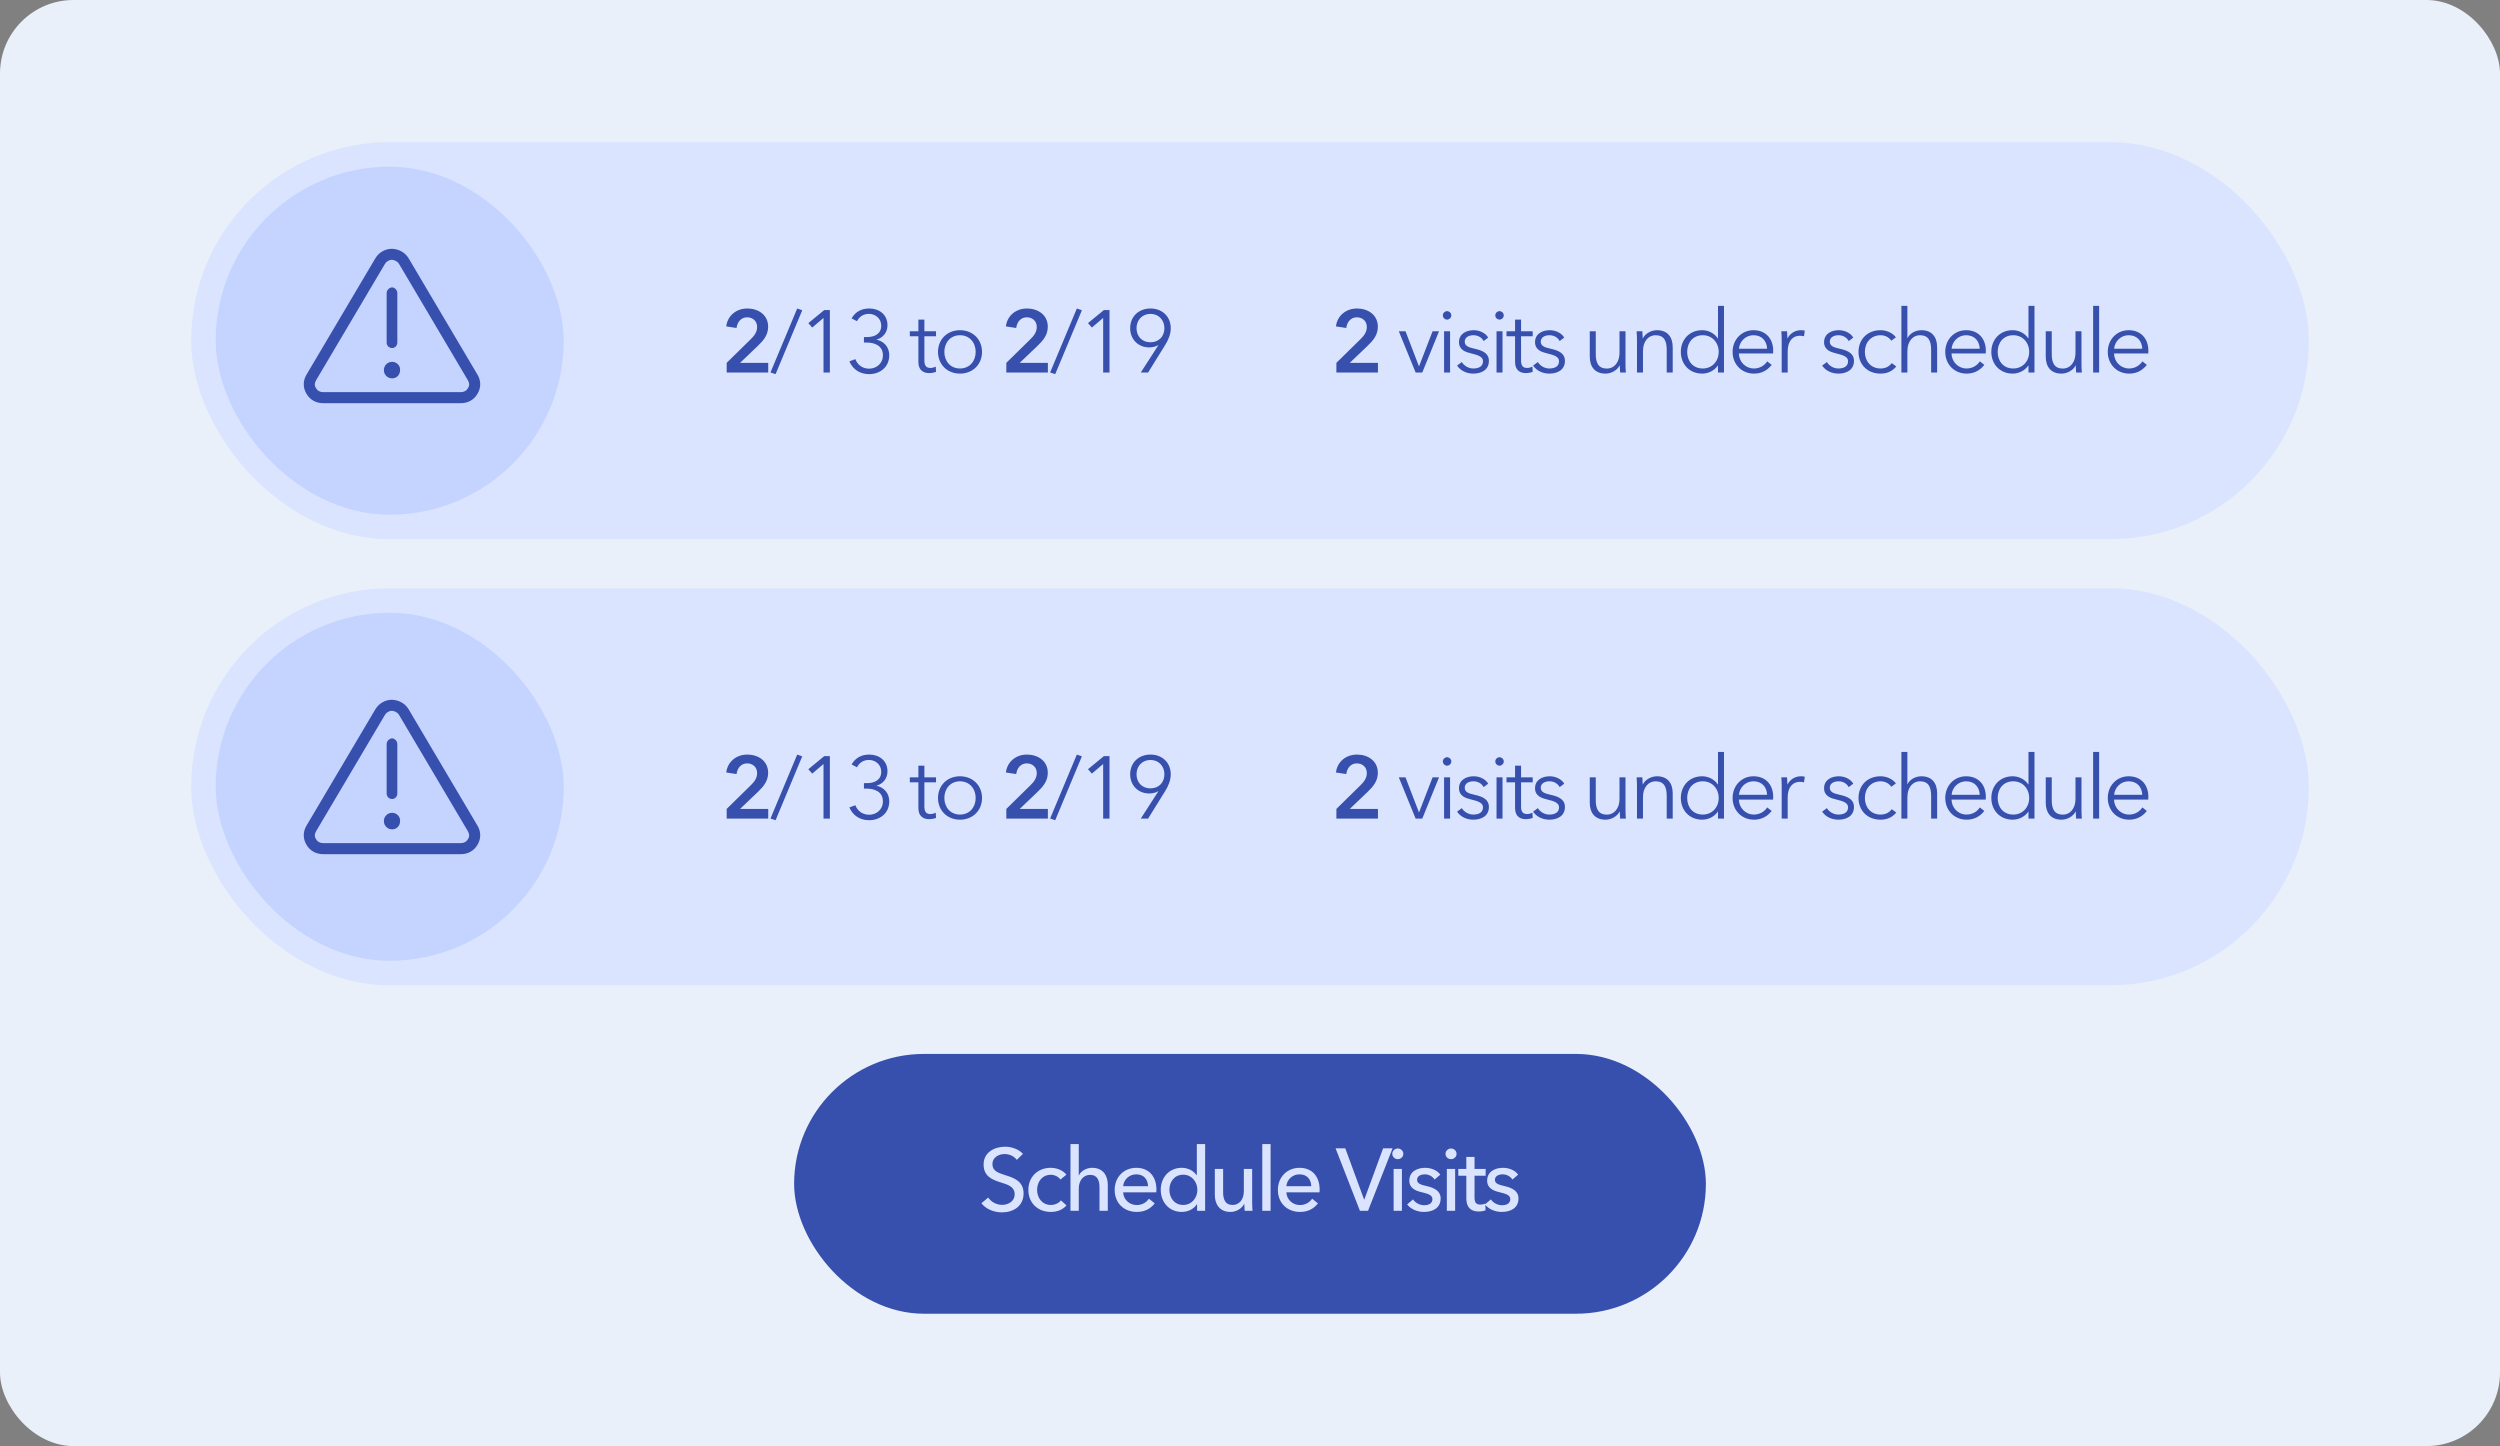
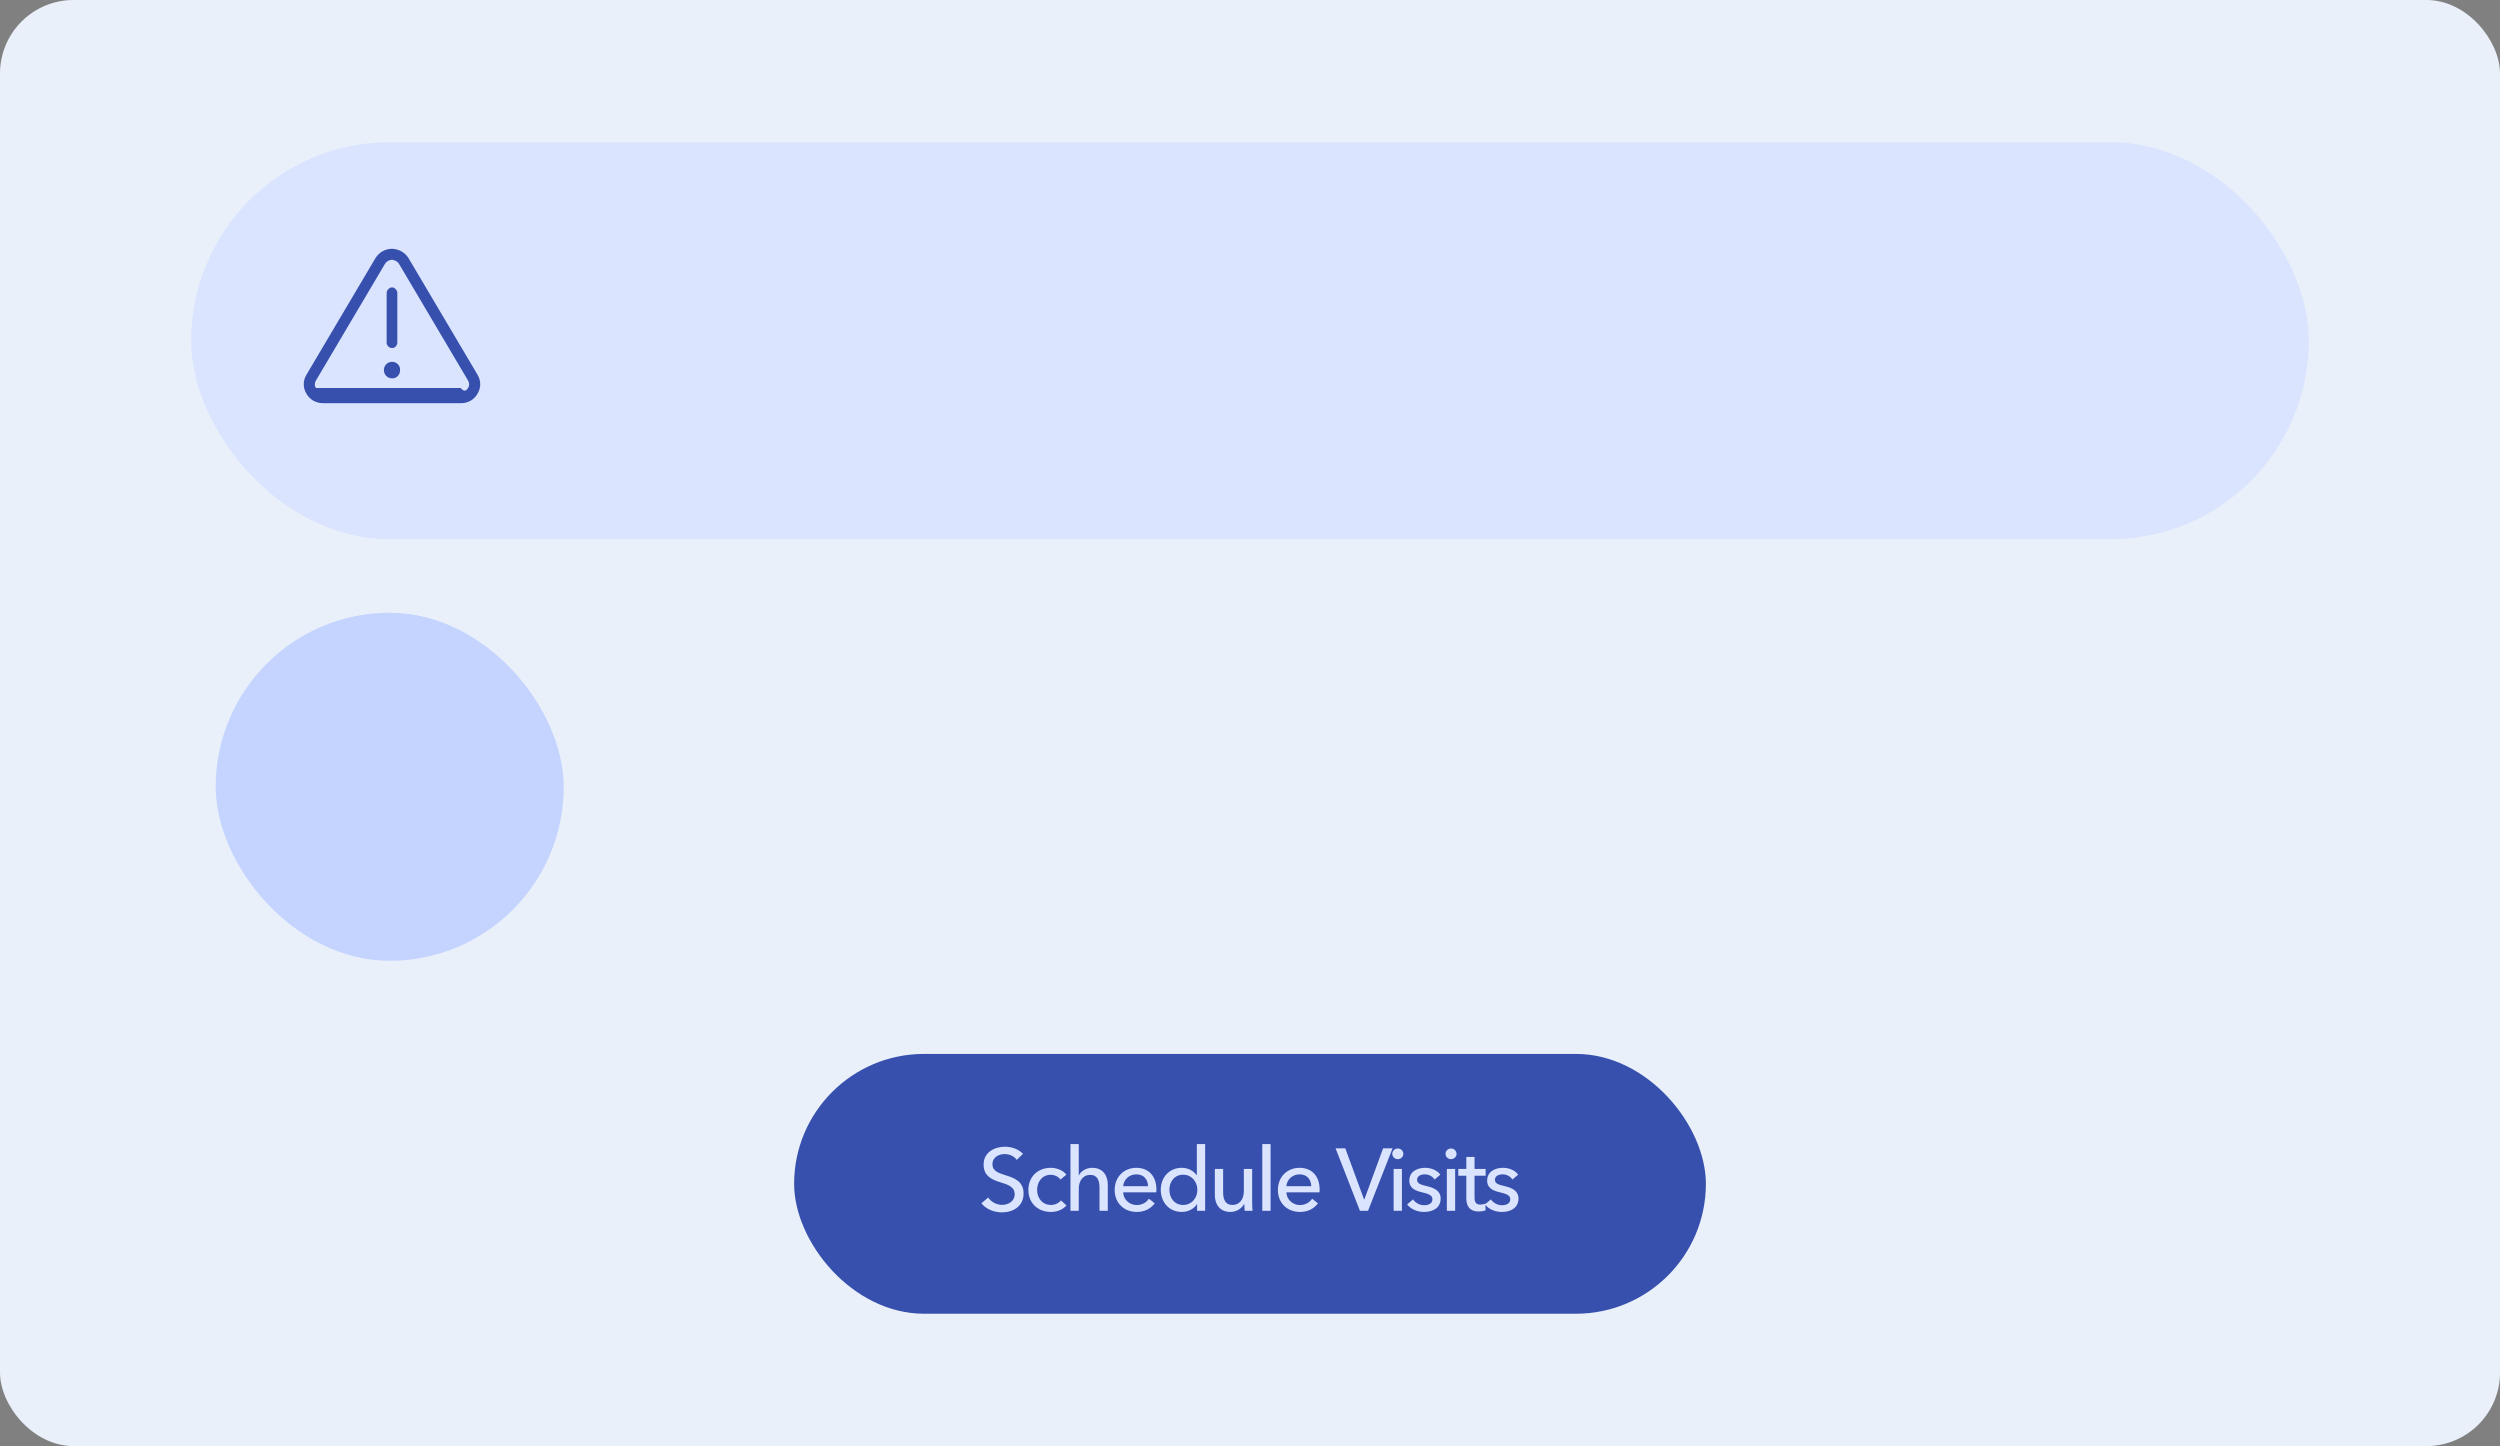
<svg xmlns="http://www.w3.org/2000/svg" width="510" height="295" viewBox="0 0 510 295" fill="none">
  <rect x="0" y="0" width="510" height="295" fill="#808080" stroke="none" />
  <rect width="510" height="295" rx="15" fill="#E9F0FA" />
  <rect x="39" y="29" width="432" height="81" rx="40.5" fill="#DAE4FF" />
-   <rect x="44" y="34" width="71" height="71" rx="35.5" fill="#C5D4FF" />
-   <path d="M80 73.812C80.914 73.812 81.688 74.586 81.617 75.5C81.617 76.484 80.914 77.188 80 77.188C79.086 77.188 78.312 76.484 78.312 75.5C78.312 74.586 79.016 73.812 80 73.812ZM80 71C79.367 71 78.875 70.508 78.875 69.875V59.75C78.875 59.188 79.438 58.625 80 58.625C80.492 58.625 81.055 59.188 81.055 59.75V69.875C81.055 70.508 80.562 71 80 71ZM97.438 76.484C98.141 77.68 98.141 79.086 97.438 80.281C96.734 81.547 95.469 82.25 94.062 82.25H65.938C64.461 82.25 63.195 81.547 62.492 80.281C61.789 79.086 61.789 77.68 62.492 76.484L76.555 52.719C77.258 51.523 78.523 50.75 80 50.75C81.406 50.82 82.672 51.523 83.375 52.719L97.438 76.484ZM95.469 79.156C95.82 78.664 95.75 78.102 95.469 77.609L81.406 53.844C81.125 53.352 80.562 53.07 80 53C79.93 53 80 53 80 53C79.367 53 78.805 53.352 78.523 53.844L64.461 77.609C64.18 78.102 64.109 78.664 64.461 79.156C64.742 79.719 65.305 80 65.938 80H93.992C94.625 80 95.188 79.719 95.469 79.156Z" fill="#3750AE" />
-   <path d="M148.242 76V74.02L153.156 69.196C153.948 68.422 154.452 67.684 154.452 66.694C154.452 65.506 153.57 64.732 152.418 64.732C151.194 64.732 150.42 65.668 150.258 66.91L148.152 66.586C148.404 64.48 150.114 62.932 152.454 62.932C154.668 62.932 156.702 64.21 156.702 66.658C156.702 68.296 155.784 69.43 154.65 70.51L150.978 74.02H156.72V76H148.242ZM163.656 63.292L158.22 76.324L157.176 75.982L162.63 62.932L163.656 63.292ZM169.292 63.256V76H167.996V64.858L165.692 66.82L164.9 65.92L168.14 63.256H169.292ZM176.242 69.88V68.764H176.8C178.438 68.764 179.77 68.116 179.77 66.424C179.77 65.002 178.618 64.03 177.25 64.03C176.188 64.03 175.324 64.552 174.82 65.524L173.722 64.948C174.514 63.58 175.774 62.932 177.322 62.932C179.32 62.932 181.048 64.138 181.048 66.352C181.048 67.846 180.094 68.926 178.834 69.268V69.304C180.292 69.61 181.408 70.762 181.408 72.472C181.408 74.902 179.518 76.324 177.304 76.324C175.45 76.324 173.992 75.388 173.272 73.714L174.496 73.264C174.928 74.47 176.008 75.208 177.304 75.208C178.762 75.208 180.112 74.182 180.112 72.472C180.112 70.546 178.474 69.88 176.8 69.88H176.242ZM190.949 67.576V68.602H188.573V73.516C188.573 74.776 189.095 75.064 189.833 75.064C190.175 75.064 190.571 74.956 190.895 74.794L190.949 75.856C190.517 76.018 190.067 76.108 189.509 76.108C188.609 76.108 187.349 75.712 187.349 73.858V68.602H185.603V67.576H187.349V65.2H188.573V67.576H190.949ZM200.334 71.788C200.334 74.326 198.462 76.216 195.834 76.216C193.224 76.216 191.352 74.326 191.352 71.788C191.352 69.25 193.224 67.36 195.834 67.36C198.462 67.36 200.334 69.25 200.334 71.788ZM199.038 71.788C199.038 69.898 197.796 68.386 195.834 68.386C193.89 68.386 192.648 69.898 192.648 71.788C192.648 73.678 193.89 75.172 195.834 75.172C197.796 75.172 199.038 73.678 199.038 71.788ZM205.29 76V74.02L210.204 69.196C210.996 68.422 211.5 67.684 211.5 66.694C211.5 65.506 210.618 64.732 209.466 64.732C208.242 64.732 207.468 65.668 207.306 66.91L205.2 66.586C205.452 64.48 207.162 62.932 209.502 62.932C211.716 62.932 213.75 64.21 213.75 66.658C213.75 68.296 212.832 69.43 211.698 70.51L208.026 74.02H213.768V76H205.29ZM220.704 63.292L215.268 76.324L214.224 75.982L219.678 62.932L220.704 63.292ZM226.34 63.256V76H225.044V64.858L222.74 66.82L221.948 65.92L225.188 63.256H226.34ZM232.714 76L236.296 70.438L236.26 70.402C235.882 70.69 235.09 70.87 234.442 70.87C232.228 70.87 230.554 69.268 230.554 66.946C230.554 64.57 232.3 62.932 234.694 62.932C237.088 62.932 238.834 64.57 238.834 66.946C238.834 68.26 238.312 69.376 237.682 70.402L234.208 76H232.714ZM237.538 66.946C237.538 65.29 236.368 64.03 234.694 64.03C233.02 64.03 231.85 65.29 231.85 66.946C231.85 68.584 232.948 69.826 234.694 69.826C236.44 69.826 237.538 68.584 237.538 66.946ZM272.621 76V74.02L277.535 69.196C278.327 68.422 278.831 67.684 278.831 66.694C278.831 65.506 277.949 64.732 276.797 64.732C275.573 64.732 274.799 65.668 274.637 66.91L272.531 66.586C272.783 64.48 274.493 62.932 276.833 62.932C279.047 62.932 281.081 64.21 281.081 66.658C281.081 68.296 280.163 69.43 279.029 70.51L275.357 74.02H281.099V76H272.621ZM293.562 67.576L290.142 76H288.792L285.354 67.576H286.722L289.458 74.704H289.494L292.248 67.576H293.562ZM295.817 67.576V76H294.593V67.576H295.817ZM296.069 64.336C296.069 64.84 295.637 65.2 295.205 65.2C294.773 65.2 294.341 64.84 294.341 64.336C294.341 63.832 294.773 63.472 295.205 63.472C295.637 63.472 296.069 63.832 296.069 64.336ZM303.593 68.872L302.657 69.574C302.297 68.872 301.523 68.386 300.587 68.386C299.705 68.386 298.805 68.764 298.805 69.7C298.805 70.492 299.435 70.852 300.821 71.14C302.801 71.554 303.737 72.292 303.737 73.606C303.737 75.532 302.117 76.216 300.569 76.216C299.291 76.216 298.013 75.712 297.239 74.578L298.211 73.858C298.643 74.596 299.561 75.172 300.551 75.172C301.595 75.172 302.531 74.794 302.531 73.696C302.531 72.814 301.649 72.454 300.047 72.076C299.057 71.842 297.635 71.41 297.635 69.808C297.635 68.098 299.111 67.36 300.641 67.36C301.811 67.36 303.053 67.918 303.593 68.872ZM306.515 67.576V76H305.291V67.576H306.515ZM306.767 64.336C306.767 64.84 306.335 65.2 305.903 65.2C305.471 65.2 305.039 64.84 305.039 64.336C305.039 63.832 305.471 63.472 305.903 63.472C306.335 63.472 306.767 63.832 306.767 64.336ZM312.671 67.576V68.602H310.295V73.516C310.295 74.776 310.817 75.064 311.555 75.064C311.897 75.064 312.293 74.956 312.617 74.794L312.671 75.856C312.239 76.018 311.789 76.108 311.231 76.108C310.331 76.108 309.071 75.712 309.071 73.858V68.602H307.325V67.576H309.071V65.2H310.295V67.576H312.671ZM319.104 68.872L318.168 69.574C317.808 68.872 317.034 68.386 316.098 68.386C315.216 68.386 314.316 68.764 314.316 69.7C314.316 70.492 314.946 70.852 316.332 71.14C318.312 71.554 319.248 72.292 319.248 73.606C319.248 75.532 317.628 76.216 316.08 76.216C314.802 76.216 313.524 75.712 312.75 74.578L313.722 73.858C314.154 74.596 315.072 75.172 316.062 75.172C317.106 75.172 318.042 74.794 318.042 73.696C318.042 72.814 317.16 72.454 315.558 72.076C314.568 71.842 313.146 71.41 313.146 69.808C313.146 68.098 314.622 67.36 316.152 67.36C317.322 67.36 318.564 67.918 319.104 68.872ZM331.674 76H330.504C330.468 75.55 330.432 74.92 330.432 74.56H330.396C329.928 75.532 328.704 76.216 327.516 76.216C325.374 76.216 324.312 74.83 324.312 72.742V67.576H325.536V72.238C325.536 74.002 326.058 75.19 327.822 75.19C329.118 75.19 330.378 74.146 330.378 71.896V67.576H331.602V74.146C331.602 74.596 331.62 75.424 331.674 76ZM333.871 67.576H335.041C335.077 68.026 335.113 68.656 335.113 69.016H335.149C335.617 68.044 336.841 67.36 338.029 67.36C340.171 67.36 341.233 68.746 341.233 70.834V76H340.009V71.338C340.009 69.574 339.487 68.386 337.723 68.386C336.427 68.386 335.167 69.43 335.167 71.68V76H333.943V69.43C333.943 68.98 333.925 68.152 333.871 67.576ZM350.432 74.578C349.712 75.64 348.452 76.216 347.246 76.216C344.618 76.216 342.89 74.272 342.89 71.788C342.89 69.304 344.618 67.36 347.246 67.36C348.452 67.36 349.712 67.936 350.432 69.034H350.468V62.392H351.692V76H350.468V74.578H350.432ZM344.186 71.788C344.186 73.66 345.338 75.172 347.372 75.172C349.262 75.172 350.612 73.714 350.612 71.788C350.612 69.862 349.262 68.386 347.372 68.386C345.338 68.386 344.186 69.916 344.186 71.788ZM354.747 71.14H360.489C360.417 69.556 359.445 68.386 357.699 68.386C356.061 68.386 354.855 69.7 354.747 71.14ZM361.731 71.536C361.731 71.698 361.731 71.896 361.713 72.112H354.729C354.765 73.804 356.079 75.172 357.807 75.172C359.067 75.172 360.039 74.47 360.507 73.714L361.425 74.434C360.435 75.694 359.193 76.216 357.807 76.216C355.305 76.216 353.451 74.326 353.451 71.788C353.451 69.25 355.305 67.36 357.699 67.36C360.345 67.36 361.731 69.232 361.731 71.536ZM363.463 69.43C363.463 68.98 363.445 68.152 363.391 67.576H364.561C364.597 68.026 364.633 68.656 364.633 69.016H364.669C365.137 68.044 366.181 67.36 367.369 67.36C367.675 67.36 367.927 67.378 368.179 67.45L368.017 68.602C367.873 68.548 367.477 68.494 367.153 68.494C365.857 68.494 364.687 69.43 364.687 71.68V76H363.463V69.43ZM378.068 68.872L377.132 69.574C376.772 68.872 375.998 68.386 375.062 68.386C374.18 68.386 373.28 68.764 373.28 69.7C373.28 70.492 373.91 70.852 375.296 71.14C377.276 71.554 378.212 72.292 378.212 73.606C378.212 75.532 376.592 76.216 375.044 76.216C373.766 76.216 372.488 75.712 371.714 74.578L372.686 73.858C373.118 74.596 374.036 75.172 375.026 75.172C376.07 75.172 377.006 74.794 377.006 73.696C377.006 72.814 376.124 72.454 374.522 72.076C373.532 71.842 372.11 71.41 372.11 69.808C372.11 68.098 373.586 67.36 375.116 67.36C376.286 67.36 377.528 67.918 378.068 68.872ZM386.768 68.818L385.814 69.502C385.418 68.854 384.572 68.386 383.654 68.386C381.692 68.386 380.432 69.862 380.432 71.788C380.432 73.696 381.674 75.172 383.636 75.172C384.698 75.172 385.436 74.722 385.922 74.074L386.84 74.758C386.12 75.64 385.094 76.216 383.636 76.216C380.918 76.216 379.136 74.326 379.136 71.788C379.136 69.25 380.918 67.36 383.636 67.36C384.77 67.36 386.048 67.846 386.768 68.818ZM389.108 68.962H389.144C389.594 67.99 390.782 67.36 391.97 67.36C394.112 67.36 395.174 68.746 395.174 70.834V76H393.95V71.338C393.95 69.574 393.428 68.386 391.664 68.386C390.368 68.386 389.108 69.43 389.108 71.68V76H387.884V62.392H389.108V68.962ZM398.126 71.14H403.868C403.796 69.556 402.824 68.386 401.078 68.386C399.44 68.386 398.234 69.7 398.126 71.14ZM405.11 71.536C405.11 71.698 405.11 71.896 405.092 72.112H398.108C398.144 73.804 399.458 75.172 401.186 75.172C402.446 75.172 403.418 74.47 403.886 73.714L404.804 74.434C403.814 75.694 402.572 76.216 401.186 76.216C398.684 76.216 396.83 74.326 396.83 71.788C396.83 69.25 398.684 67.36 401.078 67.36C403.724 67.36 405.11 69.232 405.11 71.536ZM413.773 74.578C413.053 75.64 411.793 76.216 410.587 76.216C407.959 76.216 406.231 74.272 406.231 71.788C406.231 69.304 407.959 67.36 410.587 67.36C411.793 67.36 413.053 67.936 413.773 69.034H413.809V62.392H415.033V76H413.809V74.578H413.773ZM407.527 71.788C407.527 73.66 408.679 75.172 410.713 75.172C412.603 75.172 413.953 73.714 413.953 71.788C413.953 69.862 412.603 68.386 410.713 68.386C408.679 68.386 407.527 69.916 407.527 71.788ZM424.694 76H423.524C423.488 75.55 423.452 74.92 423.452 74.56H423.416C422.948 75.532 421.724 76.216 420.536 76.216C418.394 76.216 417.332 74.83 417.332 72.742V67.576H418.556V72.238C418.556 74.002 419.078 75.19 420.842 75.19C422.138 75.19 423.398 74.146 423.398 71.896V67.576H424.622V74.146C424.622 74.596 424.64 75.424 424.694 76ZM428.223 62.392V76H426.999V62.392H428.223ZM431.282 71.14H437.024C436.952 69.556 435.98 68.386 434.234 68.386C432.596 68.386 431.39 69.7 431.282 71.14ZM438.266 71.536C438.266 71.698 438.266 71.896 438.248 72.112H431.264C431.3 73.804 432.614 75.172 434.342 75.172C435.602 75.172 436.574 74.47 437.042 73.714L437.96 74.434C436.97 75.694 435.728 76.216 434.342 76.216C431.84 76.216 429.986 74.326 429.986 71.788C429.986 69.25 431.84 67.36 434.234 67.36C436.88 67.36 438.266 69.232 438.266 71.536Z" fill="#3750AE" />
-   <rect x="39" y="120" width="432" height="81" rx="40.5" fill="#DAE4FF" />
+   <path d="M80 73.812C80.914 73.812 81.688 74.586 81.617 75.5C81.617 76.484 80.914 77.188 80 77.188C79.086 77.188 78.312 76.484 78.312 75.5C78.312 74.586 79.016 73.812 80 73.812ZM80 71C79.367 71 78.875 70.508 78.875 69.875V59.75C78.875 59.188 79.438 58.625 80 58.625C80.492 58.625 81.055 59.188 81.055 59.75V69.875C81.055 70.508 80.562 71 80 71ZM97.438 76.484C98.141 77.68 98.141 79.086 97.438 80.281C96.734 81.547 95.469 82.25 94.062 82.25H65.938C64.461 82.25 63.195 81.547 62.492 80.281C61.789 79.086 61.789 77.68 62.492 76.484L76.555 52.719C77.258 51.523 78.523 50.75 80 50.75C81.406 50.82 82.672 51.523 83.375 52.719L97.438 76.484ZM95.469 79.156C95.82 78.664 95.75 78.102 95.469 77.609L81.406 53.844C81.125 53.352 80.562 53.07 80 53C79.93 53 80 53 80 53C79.367 53 78.805 53.352 78.523 53.844L64.461 77.609C64.18 78.102 64.109 78.664 64.461 79.156H93.992C94.625 80 95.188 79.719 95.469 79.156Z" fill="#3750AE" />
  <rect x="44" y="125" width="71" height="71" rx="35.5" fill="#C5D4FF" />
-   <path d="M80 165.812C80.914 165.812 81.688 166.586 81.617 167.5C81.617 168.484 80.914 169.188 80 169.188C79.086 169.188 78.312 168.484 78.312 167.5C78.312 166.586 79.016 165.812 80 165.812ZM80 163C79.367 163 78.875 162.508 78.875 161.875V151.75C78.875 151.188 79.438 150.625 80 150.625C80.492 150.625 81.055 151.188 81.055 151.75V161.875C81.055 162.508 80.562 163 80 163ZM97.438 168.484C98.141 169.68 98.141 171.086 97.438 172.281C96.734 173.547 95.469 174.25 94.062 174.25H65.938C64.461 174.25 63.195 173.547 62.492 172.281C61.789 171.086 61.789 169.68 62.492 168.484L76.555 144.719C77.258 143.523 78.523 142.75 80 142.75C81.406 142.82 82.672 143.523 83.375 144.719L97.438 168.484ZM95.469 171.156C95.82 170.664 95.75 170.102 95.469 169.609L81.406 145.844C81.125 145.352 80.562 145.07 80 145C79.93 145 80 145 80 145C79.367 145 78.805 145.352 78.523 145.844L64.461 169.609C64.18 170.102 64.109 170.664 64.461 171.156C64.742 171.719 65.305 172 65.938 172H93.992C94.625 172 95.188 171.719 95.469 171.156Z" fill="#3750AE" />
-   <path d="M148.242 167V165.02L153.156 160.196C153.948 159.422 154.452 158.684 154.452 157.694C154.452 156.506 153.57 155.732 152.418 155.732C151.194 155.732 150.42 156.668 150.258 157.91L148.152 157.586C148.404 155.48 150.114 153.932 152.454 153.932C154.668 153.932 156.702 155.21 156.702 157.658C156.702 159.296 155.784 160.43 154.65 161.51L150.978 165.02H156.72V167H148.242ZM163.656 154.292L158.22 167.324L157.176 166.982L162.63 153.932L163.656 154.292ZM169.292 154.256V167H167.996V155.858L165.692 157.82L164.9 156.92L168.14 154.256H169.292ZM176.242 160.88V159.764H176.8C178.438 159.764 179.77 159.116 179.77 157.424C179.77 156.002 178.618 155.03 177.25 155.03C176.188 155.03 175.324 155.552 174.82 156.524L173.722 155.948C174.514 154.58 175.774 153.932 177.322 153.932C179.32 153.932 181.048 155.138 181.048 157.352C181.048 158.846 180.094 159.926 178.834 160.268V160.304C180.292 160.61 181.408 161.762 181.408 163.472C181.408 165.902 179.518 167.324 177.304 167.324C175.45 167.324 173.992 166.388 173.272 164.714L174.496 164.264C174.928 165.47 176.008 166.208 177.304 166.208C178.762 166.208 180.112 165.182 180.112 163.472C180.112 161.546 178.474 160.88 176.8 160.88H176.242ZM190.949 158.576V159.602H188.573V164.516C188.573 165.776 189.095 166.064 189.833 166.064C190.175 166.064 190.571 165.956 190.895 165.794L190.949 166.856C190.517 167.018 190.067 167.108 189.509 167.108C188.609 167.108 187.349 166.712 187.349 164.858V159.602H185.603V158.576H187.349V156.2H188.573V158.576H190.949ZM200.334 162.788C200.334 165.326 198.462 167.216 195.834 167.216C193.224 167.216 191.352 165.326 191.352 162.788C191.352 160.25 193.224 158.36 195.834 158.36C198.462 158.36 200.334 160.25 200.334 162.788ZM199.038 162.788C199.038 160.898 197.796 159.386 195.834 159.386C193.89 159.386 192.648 160.898 192.648 162.788C192.648 164.678 193.89 166.172 195.834 166.172C197.796 166.172 199.038 164.678 199.038 162.788ZM205.29 167V165.02L210.204 160.196C210.996 159.422 211.5 158.684 211.5 157.694C211.5 156.506 210.618 155.732 209.466 155.732C208.242 155.732 207.468 156.668 207.306 157.91L205.2 157.586C205.452 155.48 207.162 153.932 209.502 153.932C211.716 153.932 213.75 155.21 213.75 157.658C213.75 159.296 212.832 160.43 211.698 161.51L208.026 165.02H213.768V167H205.29ZM220.704 154.292L215.268 167.324L214.224 166.982L219.678 153.932L220.704 154.292ZM226.34 154.256V167H225.044V155.858L222.74 157.82L221.948 156.92L225.188 154.256H226.34ZM232.714 167L236.296 161.438L236.26 161.402C235.882 161.69 235.09 161.87 234.442 161.87C232.228 161.87 230.554 160.268 230.554 157.946C230.554 155.57 232.3 153.932 234.694 153.932C237.088 153.932 238.834 155.57 238.834 157.946C238.834 159.26 238.312 160.376 237.682 161.402L234.208 167H232.714ZM237.538 157.946C237.538 156.29 236.368 155.03 234.694 155.03C233.02 155.03 231.85 156.29 231.85 157.946C231.85 159.584 232.948 160.826 234.694 160.826C236.44 160.826 237.538 159.584 237.538 157.946ZM272.621 167V165.02L277.535 160.196C278.327 159.422 278.831 158.684 278.831 157.694C278.831 156.506 277.949 155.732 276.797 155.732C275.573 155.732 274.799 156.668 274.637 157.91L272.531 157.586C272.783 155.48 274.493 153.932 276.833 153.932C279.047 153.932 281.081 155.21 281.081 157.658C281.081 159.296 280.163 160.43 279.029 161.51L275.357 165.02H281.099V167H272.621ZM293.562 158.576L290.142 167H288.792L285.354 158.576H286.722L289.458 165.704H289.494L292.248 158.576H293.562ZM295.817 158.576V167H294.593V158.576H295.817ZM296.069 155.336C296.069 155.84 295.637 156.2 295.205 156.2C294.773 156.2 294.341 155.84 294.341 155.336C294.341 154.832 294.773 154.472 295.205 154.472C295.637 154.472 296.069 154.832 296.069 155.336ZM303.593 159.872L302.657 160.574C302.297 159.872 301.523 159.386 300.587 159.386C299.705 159.386 298.805 159.764 298.805 160.7C298.805 161.492 299.435 161.852 300.821 162.14C302.801 162.554 303.737 163.292 303.737 164.606C303.737 166.532 302.117 167.216 300.569 167.216C299.291 167.216 298.013 166.712 297.239 165.578L298.211 164.858C298.643 165.596 299.561 166.172 300.551 166.172C301.595 166.172 302.531 165.794 302.531 164.696C302.531 163.814 301.649 163.454 300.047 163.076C299.057 162.842 297.635 162.41 297.635 160.808C297.635 159.098 299.111 158.36 300.641 158.36C301.811 158.36 303.053 158.918 303.593 159.872ZM306.515 158.576V167H305.291V158.576H306.515ZM306.767 155.336C306.767 155.84 306.335 156.2 305.903 156.2C305.471 156.2 305.039 155.84 305.039 155.336C305.039 154.832 305.471 154.472 305.903 154.472C306.335 154.472 306.767 154.832 306.767 155.336ZM312.671 158.576V159.602H310.295V164.516C310.295 165.776 310.817 166.064 311.555 166.064C311.897 166.064 312.293 165.956 312.617 165.794L312.671 166.856C312.239 167.018 311.789 167.108 311.231 167.108C310.331 167.108 309.071 166.712 309.071 164.858V159.602H307.325V158.576H309.071V156.2H310.295V158.576H312.671ZM319.104 159.872L318.168 160.574C317.808 159.872 317.034 159.386 316.098 159.386C315.216 159.386 314.316 159.764 314.316 160.7C314.316 161.492 314.946 161.852 316.332 162.14C318.312 162.554 319.248 163.292 319.248 164.606C319.248 166.532 317.628 167.216 316.08 167.216C314.802 167.216 313.524 166.712 312.75 165.578L313.722 164.858C314.154 165.596 315.072 166.172 316.062 166.172C317.106 166.172 318.042 165.794 318.042 164.696C318.042 163.814 317.16 163.454 315.558 163.076C314.568 162.842 313.146 162.41 313.146 160.808C313.146 159.098 314.622 158.36 316.152 158.36C317.322 158.36 318.564 158.918 319.104 159.872ZM331.674 167H330.504C330.468 166.55 330.432 165.92 330.432 165.56H330.396C329.928 166.532 328.704 167.216 327.516 167.216C325.374 167.216 324.312 165.83 324.312 163.742V158.576H325.536V163.238C325.536 165.002 326.058 166.19 327.822 166.19C329.118 166.19 330.378 165.146 330.378 162.896V158.576H331.602V165.146C331.602 165.596 331.62 166.424 331.674 167ZM333.871 158.576H335.041C335.077 159.026 335.113 159.656 335.113 160.016H335.149C335.617 159.044 336.841 158.36 338.029 158.36C340.171 158.36 341.233 159.746 341.233 161.834V167H340.009V162.338C340.009 160.574 339.487 159.386 337.723 159.386C336.427 159.386 335.167 160.43 335.167 162.68V167H333.943V160.43C333.943 159.98 333.925 159.152 333.871 158.576ZM350.432 165.578C349.712 166.64 348.452 167.216 347.246 167.216C344.618 167.216 342.89 165.272 342.89 162.788C342.89 160.304 344.618 158.36 347.246 158.36C348.452 158.36 349.712 158.936 350.432 160.034H350.468V153.392H351.692V167H350.468V165.578H350.432ZM344.186 162.788C344.186 164.66 345.338 166.172 347.372 166.172C349.262 166.172 350.612 164.714 350.612 162.788C350.612 160.862 349.262 159.386 347.372 159.386C345.338 159.386 344.186 160.916 344.186 162.788ZM354.747 162.14H360.489C360.417 160.556 359.445 159.386 357.699 159.386C356.061 159.386 354.855 160.7 354.747 162.14ZM361.731 162.536C361.731 162.698 361.731 162.896 361.713 163.112H354.729C354.765 164.804 356.079 166.172 357.807 166.172C359.067 166.172 360.039 165.47 360.507 164.714L361.425 165.434C360.435 166.694 359.193 167.216 357.807 167.216C355.305 167.216 353.451 165.326 353.451 162.788C353.451 160.25 355.305 158.36 357.699 158.36C360.345 158.36 361.731 160.232 361.731 162.536ZM363.463 160.43C363.463 159.98 363.445 159.152 363.391 158.576H364.561C364.597 159.026 364.633 159.656 364.633 160.016H364.669C365.137 159.044 366.181 158.36 367.369 158.36C367.675 158.36 367.927 158.378 368.179 158.45L368.017 159.602C367.873 159.548 367.477 159.494 367.153 159.494C365.857 159.494 364.687 160.43 364.687 162.68V167H363.463V160.43ZM378.068 159.872L377.132 160.574C376.772 159.872 375.998 159.386 375.062 159.386C374.18 159.386 373.28 159.764 373.28 160.7C373.28 161.492 373.91 161.852 375.296 162.14C377.276 162.554 378.212 163.292 378.212 164.606C378.212 166.532 376.592 167.216 375.044 167.216C373.766 167.216 372.488 166.712 371.714 165.578L372.686 164.858C373.118 165.596 374.036 166.172 375.026 166.172C376.07 166.172 377.006 165.794 377.006 164.696C377.006 163.814 376.124 163.454 374.522 163.076C373.532 162.842 372.11 162.41 372.11 160.808C372.11 159.098 373.586 158.36 375.116 158.36C376.286 158.36 377.528 158.918 378.068 159.872ZM386.768 159.818L385.814 160.502C385.418 159.854 384.572 159.386 383.654 159.386C381.692 159.386 380.432 160.862 380.432 162.788C380.432 164.696 381.674 166.172 383.636 166.172C384.698 166.172 385.436 165.722 385.922 165.074L386.84 165.758C386.12 166.64 385.094 167.216 383.636 167.216C380.918 167.216 379.136 165.326 379.136 162.788C379.136 160.25 380.918 158.36 383.636 158.36C384.77 158.36 386.048 158.846 386.768 159.818ZM389.108 159.962H389.144C389.594 158.99 390.782 158.36 391.97 158.36C394.112 158.36 395.174 159.746 395.174 161.834V167H393.95V162.338C393.95 160.574 393.428 159.386 391.664 159.386C390.368 159.386 389.108 160.43 389.108 162.68V167H387.884V153.392H389.108V159.962ZM398.126 162.14H403.868C403.796 160.556 402.824 159.386 401.078 159.386C399.44 159.386 398.234 160.7 398.126 162.14ZM405.11 162.536C405.11 162.698 405.11 162.896 405.092 163.112H398.108C398.144 164.804 399.458 166.172 401.186 166.172C402.446 166.172 403.418 165.47 403.886 164.714L404.804 165.434C403.814 166.694 402.572 167.216 401.186 167.216C398.684 167.216 396.83 165.326 396.83 162.788C396.83 160.25 398.684 158.36 401.078 158.36C403.724 158.36 405.11 160.232 405.11 162.536ZM413.773 165.578C413.053 166.64 411.793 167.216 410.587 167.216C407.959 167.216 406.231 165.272 406.231 162.788C406.231 160.304 407.959 158.36 410.587 158.36C411.793 158.36 413.053 158.936 413.773 160.034H413.809V153.392H415.033V167H413.809V165.578H413.773ZM407.527 162.788C407.527 164.66 408.679 166.172 410.713 166.172C412.603 166.172 413.953 164.714 413.953 162.788C413.953 160.862 412.603 159.386 410.713 159.386C408.679 159.386 407.527 160.916 407.527 162.788ZM424.694 167H423.524C423.488 166.55 423.452 165.92 423.452 165.56H423.416C422.948 166.532 421.724 167.216 420.536 167.216C418.394 167.216 417.332 165.83 417.332 163.742V158.576H418.556V163.238C418.556 165.002 419.078 166.19 420.842 166.19C422.138 166.19 423.398 165.146 423.398 162.896V158.576H424.622V165.146C424.622 165.596 424.64 166.424 424.694 167ZM428.223 153.392V167H426.999V153.392H428.223ZM431.282 162.14H437.024C436.952 160.556 435.98 159.386 434.234 159.386C432.596 159.386 431.39 160.7 431.282 162.14ZM438.266 162.536C438.266 162.698 438.266 162.896 438.248 163.112H431.264C431.3 164.804 432.614 166.172 434.342 166.172C435.602 166.172 436.574 165.47 437.042 164.714L437.96 165.434C436.97 166.694 435.728 167.216 434.342 167.216C431.84 167.216 429.986 165.326 429.986 162.788C429.986 160.25 431.84 158.36 434.234 158.36C436.88 158.36 438.266 160.232 438.266 162.536Z" fill="#3750AE" />
  <rect x="162" y="215" width="186" height="53" rx="26.5" fill="#3750AE" />
  <path d="M208.683 235.39L207.423 236.614C206.919 235.912 206.001 235.426 204.939 235.426C203.787 235.426 202.455 236.056 202.455 237.496C202.455 238.882 203.625 239.26 205.065 239.728C206.775 240.268 208.809 240.916 208.809 243.454C208.809 246.1 206.667 247.324 204.399 247.324C202.797 247.324 201.177 246.694 200.205 245.47L201.591 244.3C202.185 245.182 203.265 245.794 204.435 245.794C205.623 245.794 206.991 245.128 206.991 243.616C206.991 242.068 205.587 241.654 203.967 241.15C202.347 240.646 200.655 239.908 200.655 237.568C200.655 235.03 202.923 233.932 205.029 233.932C206.505 233.932 207.891 234.508 208.683 235.39ZM217.545 239.638L216.321 240.628C215.961 240.07 215.169 239.656 214.359 239.656C212.595 239.656 211.569 241.096 211.569 242.734C211.569 244.354 212.595 245.812 214.377 245.812C215.241 245.812 215.979 245.452 216.429 244.876L217.563 245.902C216.843 246.73 215.745 247.234 214.377 247.234C211.749 247.234 209.787 245.452 209.787 242.734C209.787 240.052 211.731 238.234 214.341 238.234C215.547 238.234 216.843 238.72 217.545 239.638ZM220.068 239.764H220.104C220.5 238.918 221.58 238.234 222.804 238.234C225 238.234 225.99 239.8 225.99 241.708V247H224.298V242.284C224.298 240.898 223.938 239.674 222.372 239.674C221.04 239.674 220.068 240.79 220.068 242.482V247H218.376V233.392H220.068V239.764ZM229.122 241.978H234.198C234.162 240.628 233.37 239.566 231.804 239.566C230.346 239.566 229.23 240.646 229.122 241.978ZM235.908 242.662C235.908 242.842 235.908 243.04 235.89 243.238H229.122C229.176 244.696 230.4 245.83 231.894 245.83C233.046 245.83 233.892 245.254 234.378 244.534L235.566 245.488C234.648 246.676 233.406 247.234 231.894 247.234C229.302 247.234 227.394 245.434 227.394 242.752C227.394 240.088 229.302 238.234 231.804 238.234C234.324 238.234 235.908 239.944 235.908 242.662ZM244.174 245.65C243.526 246.676 242.302 247.234 241.096 247.234C238.468 247.234 236.794 245.218 236.794 242.716C236.794 240.196 238.522 238.234 241.078 238.234C242.464 238.234 243.526 238.918 244.12 239.746H244.156V233.392H245.848V247H244.21V245.65H244.174ZM238.558 242.716C238.558 244.318 239.53 245.812 241.384 245.812C243.112 245.812 244.264 244.372 244.264 242.734C244.264 241.096 243.112 239.638 241.384 239.638C239.53 239.638 238.558 241.114 238.558 242.716ZM255.51 247H253.908C253.872 246.568 253.836 245.956 253.836 245.596H253.8C253.368 246.496 252.252 247.234 251.01 247.234C248.814 247.234 247.824 245.668 247.824 243.76V238.468H249.516V243.184C249.516 244.588 249.894 245.812 251.46 245.812C252.81 245.812 253.746 244.696 253.746 243.004V238.468H255.438V245.164C255.438 245.614 255.456 246.442 255.51 247ZM259.2 233.392V247H257.508V233.392H259.2ZM262.418 241.978H267.494C267.458 240.628 266.666 239.566 265.1 239.566C263.642 239.566 262.526 240.646 262.418 241.978ZM269.204 242.662C269.204 242.842 269.204 243.04 269.186 243.238H262.418C262.472 244.696 263.696 245.83 265.19 245.83C266.342 245.83 267.188 245.254 267.674 244.534L268.862 245.488C267.944 246.676 266.702 247.234 265.19 247.234C262.598 247.234 260.69 245.434 260.69 242.752C260.69 240.088 262.598 238.234 265.1 238.234C267.62 238.234 269.204 239.944 269.204 242.662ZM274.436 234.256L278.27 244.696H278.324L282.158 234.256H284.084L279.08 247H277.424L272.456 234.256H274.436ZM285.992 238.468V247H284.3V238.468H285.992ZM286.28 235.39C286.28 236.002 285.758 236.47 285.146 236.47C284.534 236.47 284.03 235.984 284.03 235.39C284.03 234.778 284.534 234.292 285.146 234.292C285.758 234.292 286.28 234.76 286.28 235.39ZM293.819 239.638L292.649 240.628C292.271 240.016 291.533 239.566 290.669 239.566C289.895 239.566 289.085 239.872 289.085 240.682C289.085 241.402 289.733 241.672 291.029 241.96C292.649 242.32 293.891 242.986 293.891 244.48C293.891 246.496 292.217 247.234 290.489 247.234C289.193 247.234 287.861 246.73 287.051 245.704L288.257 244.678C288.707 245.344 289.571 245.866 290.525 245.866C291.371 245.866 292.217 245.56 292.217 244.624C292.217 243.832 291.443 243.544 289.985 243.202C288.851 242.932 287.501 242.446 287.501 240.844C287.501 239.008 289.103 238.234 290.723 238.234C291.929 238.234 293.207 238.72 293.819 239.638ZM296.849 238.468V247H295.157V238.468H296.849ZM297.137 235.39C297.137 236.002 296.615 236.47 296.003 236.47C295.391 236.47 294.887 235.984 294.887 235.39C294.887 234.778 295.391 234.292 296.003 234.292C296.615 234.292 297.137 234.76 297.137 235.39ZM303.073 238.468V239.854H300.805V244.3C300.805 245.326 301.165 245.74 302.011 245.74C302.317 245.74 302.713 245.668 303.001 245.524L303.055 246.91C302.659 247.054 302.137 247.144 301.615 247.144C300.013 247.144 299.131 246.244 299.131 244.48V239.854H297.493V238.468H299.131V236.02H300.805V238.468H303.073ZM309.699 239.638L308.529 240.628C308.151 240.016 307.413 239.566 306.549 239.566C305.775 239.566 304.965 239.872 304.965 240.682C304.965 241.402 305.613 241.672 306.909 241.96C308.529 242.32 309.771 242.986 309.771 244.48C309.771 246.496 308.097 247.234 306.369 247.234C305.073 247.234 303.741 246.73 302.931 245.704L304.137 244.678C304.587 245.344 305.451 245.866 306.405 245.866C307.251 245.866 308.097 245.56 308.097 244.624C308.097 243.832 307.323 243.544 305.865 243.202C304.731 242.932 303.381 242.446 303.381 240.844C303.381 239.008 304.983 238.234 306.603 238.234C307.809 238.234 309.087 238.72 309.699 239.638Z" fill="#DAE4FF" />
</svg>